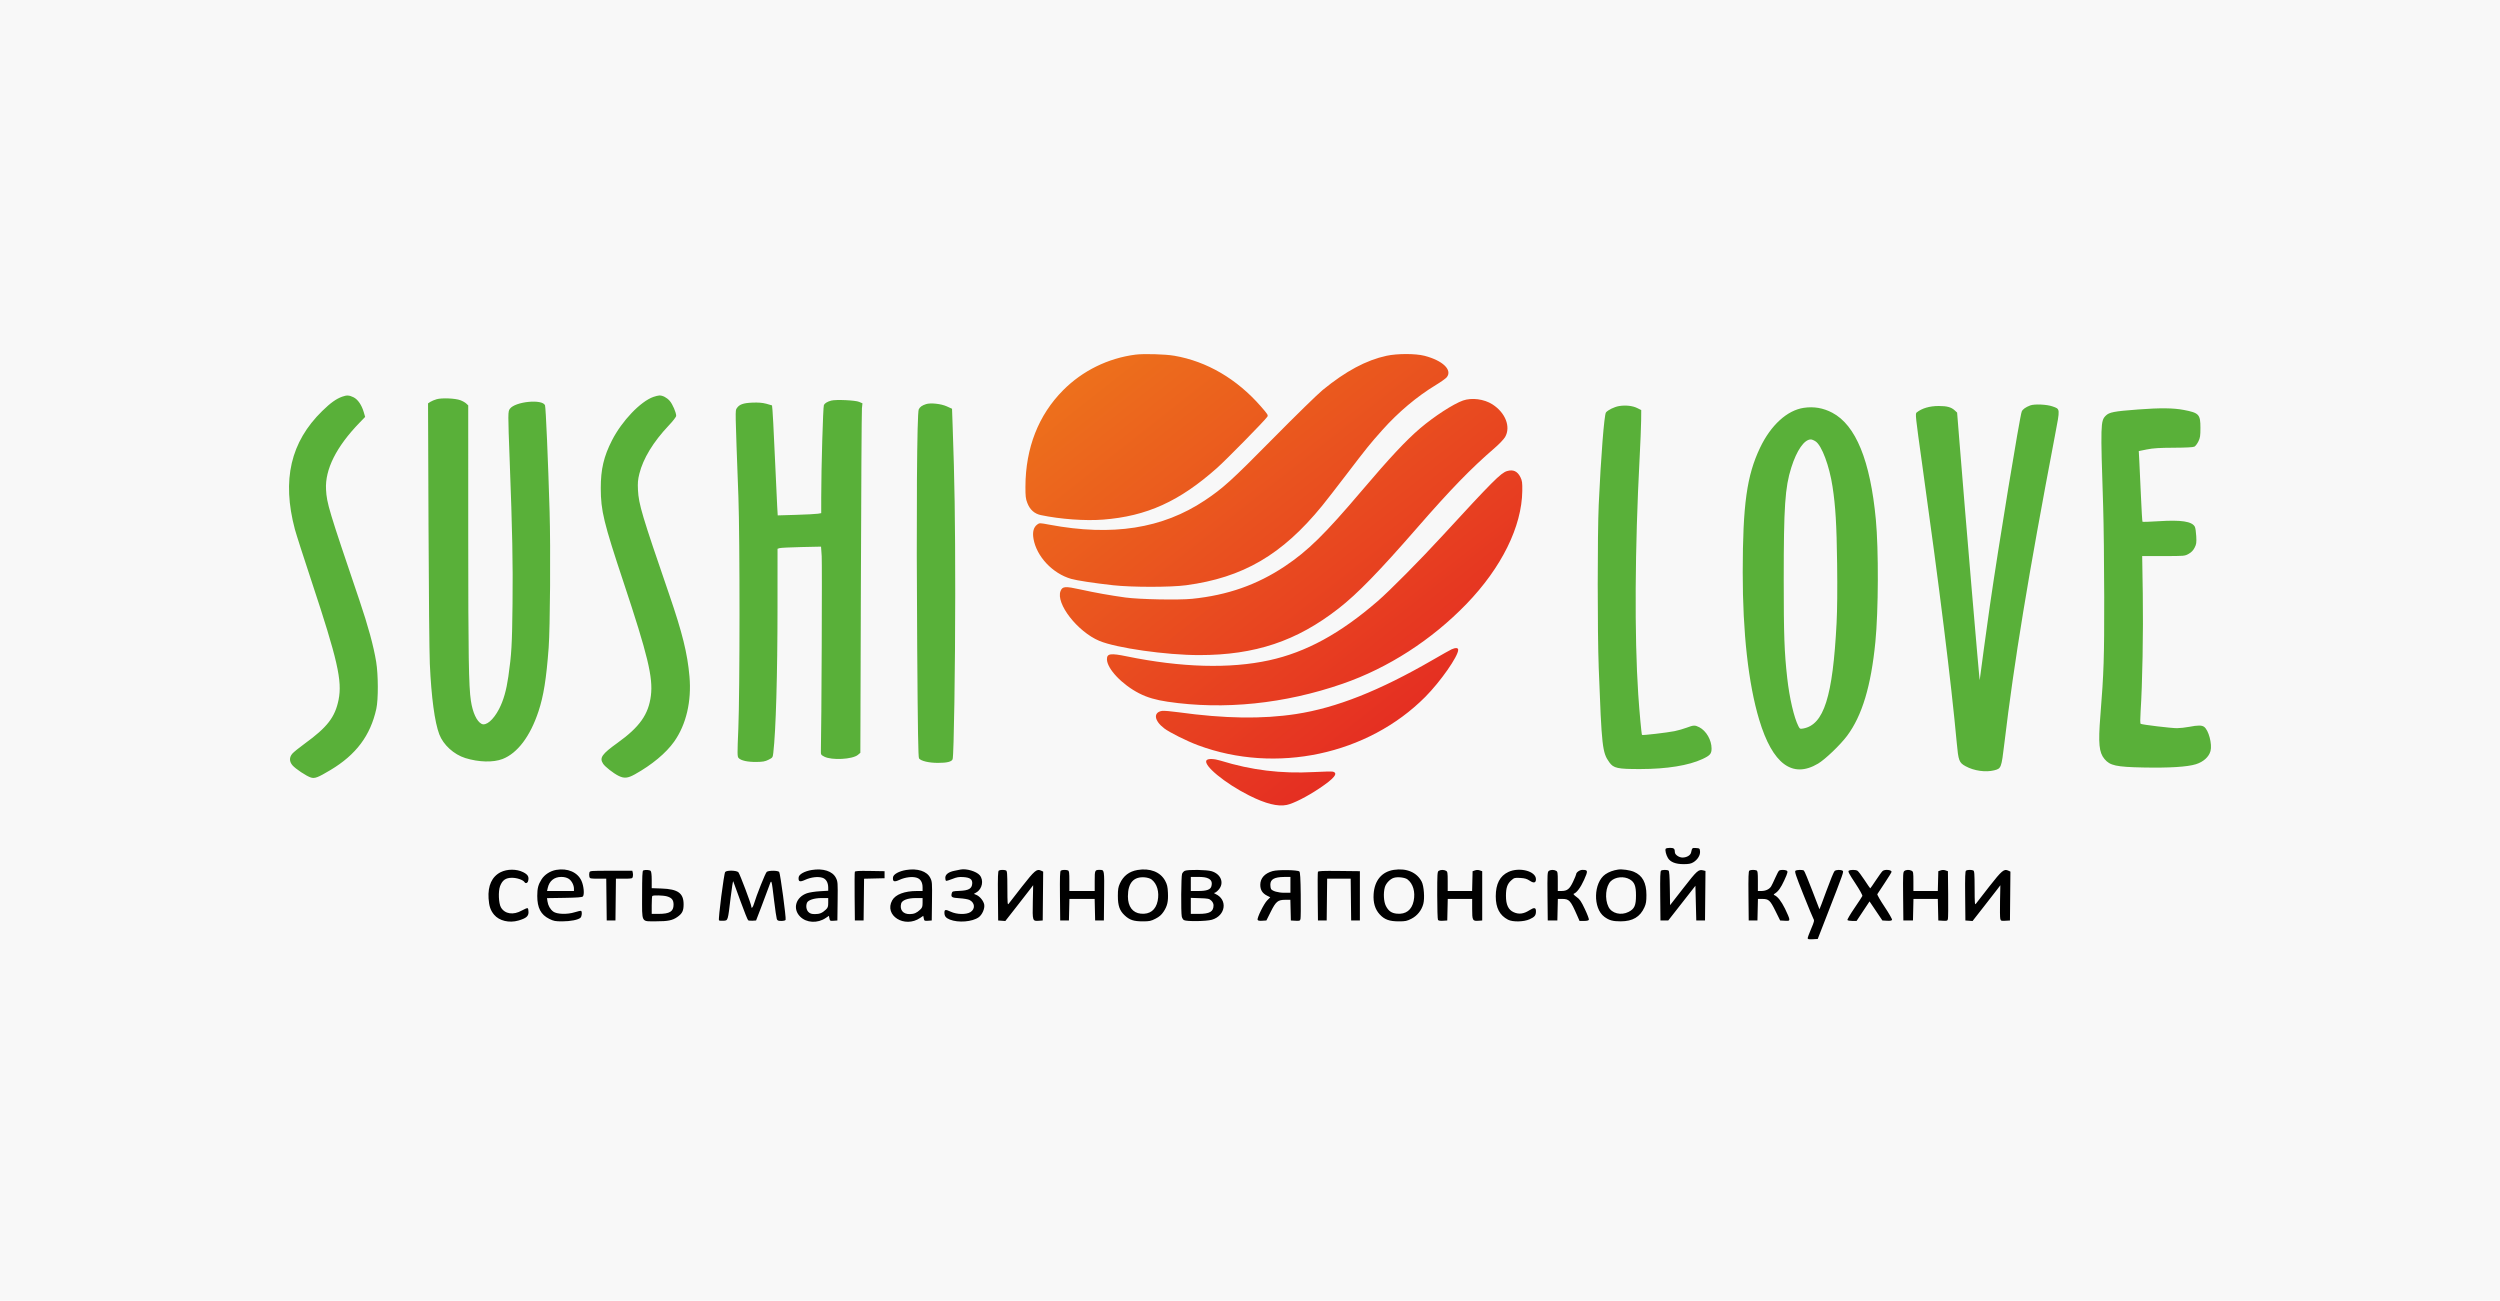
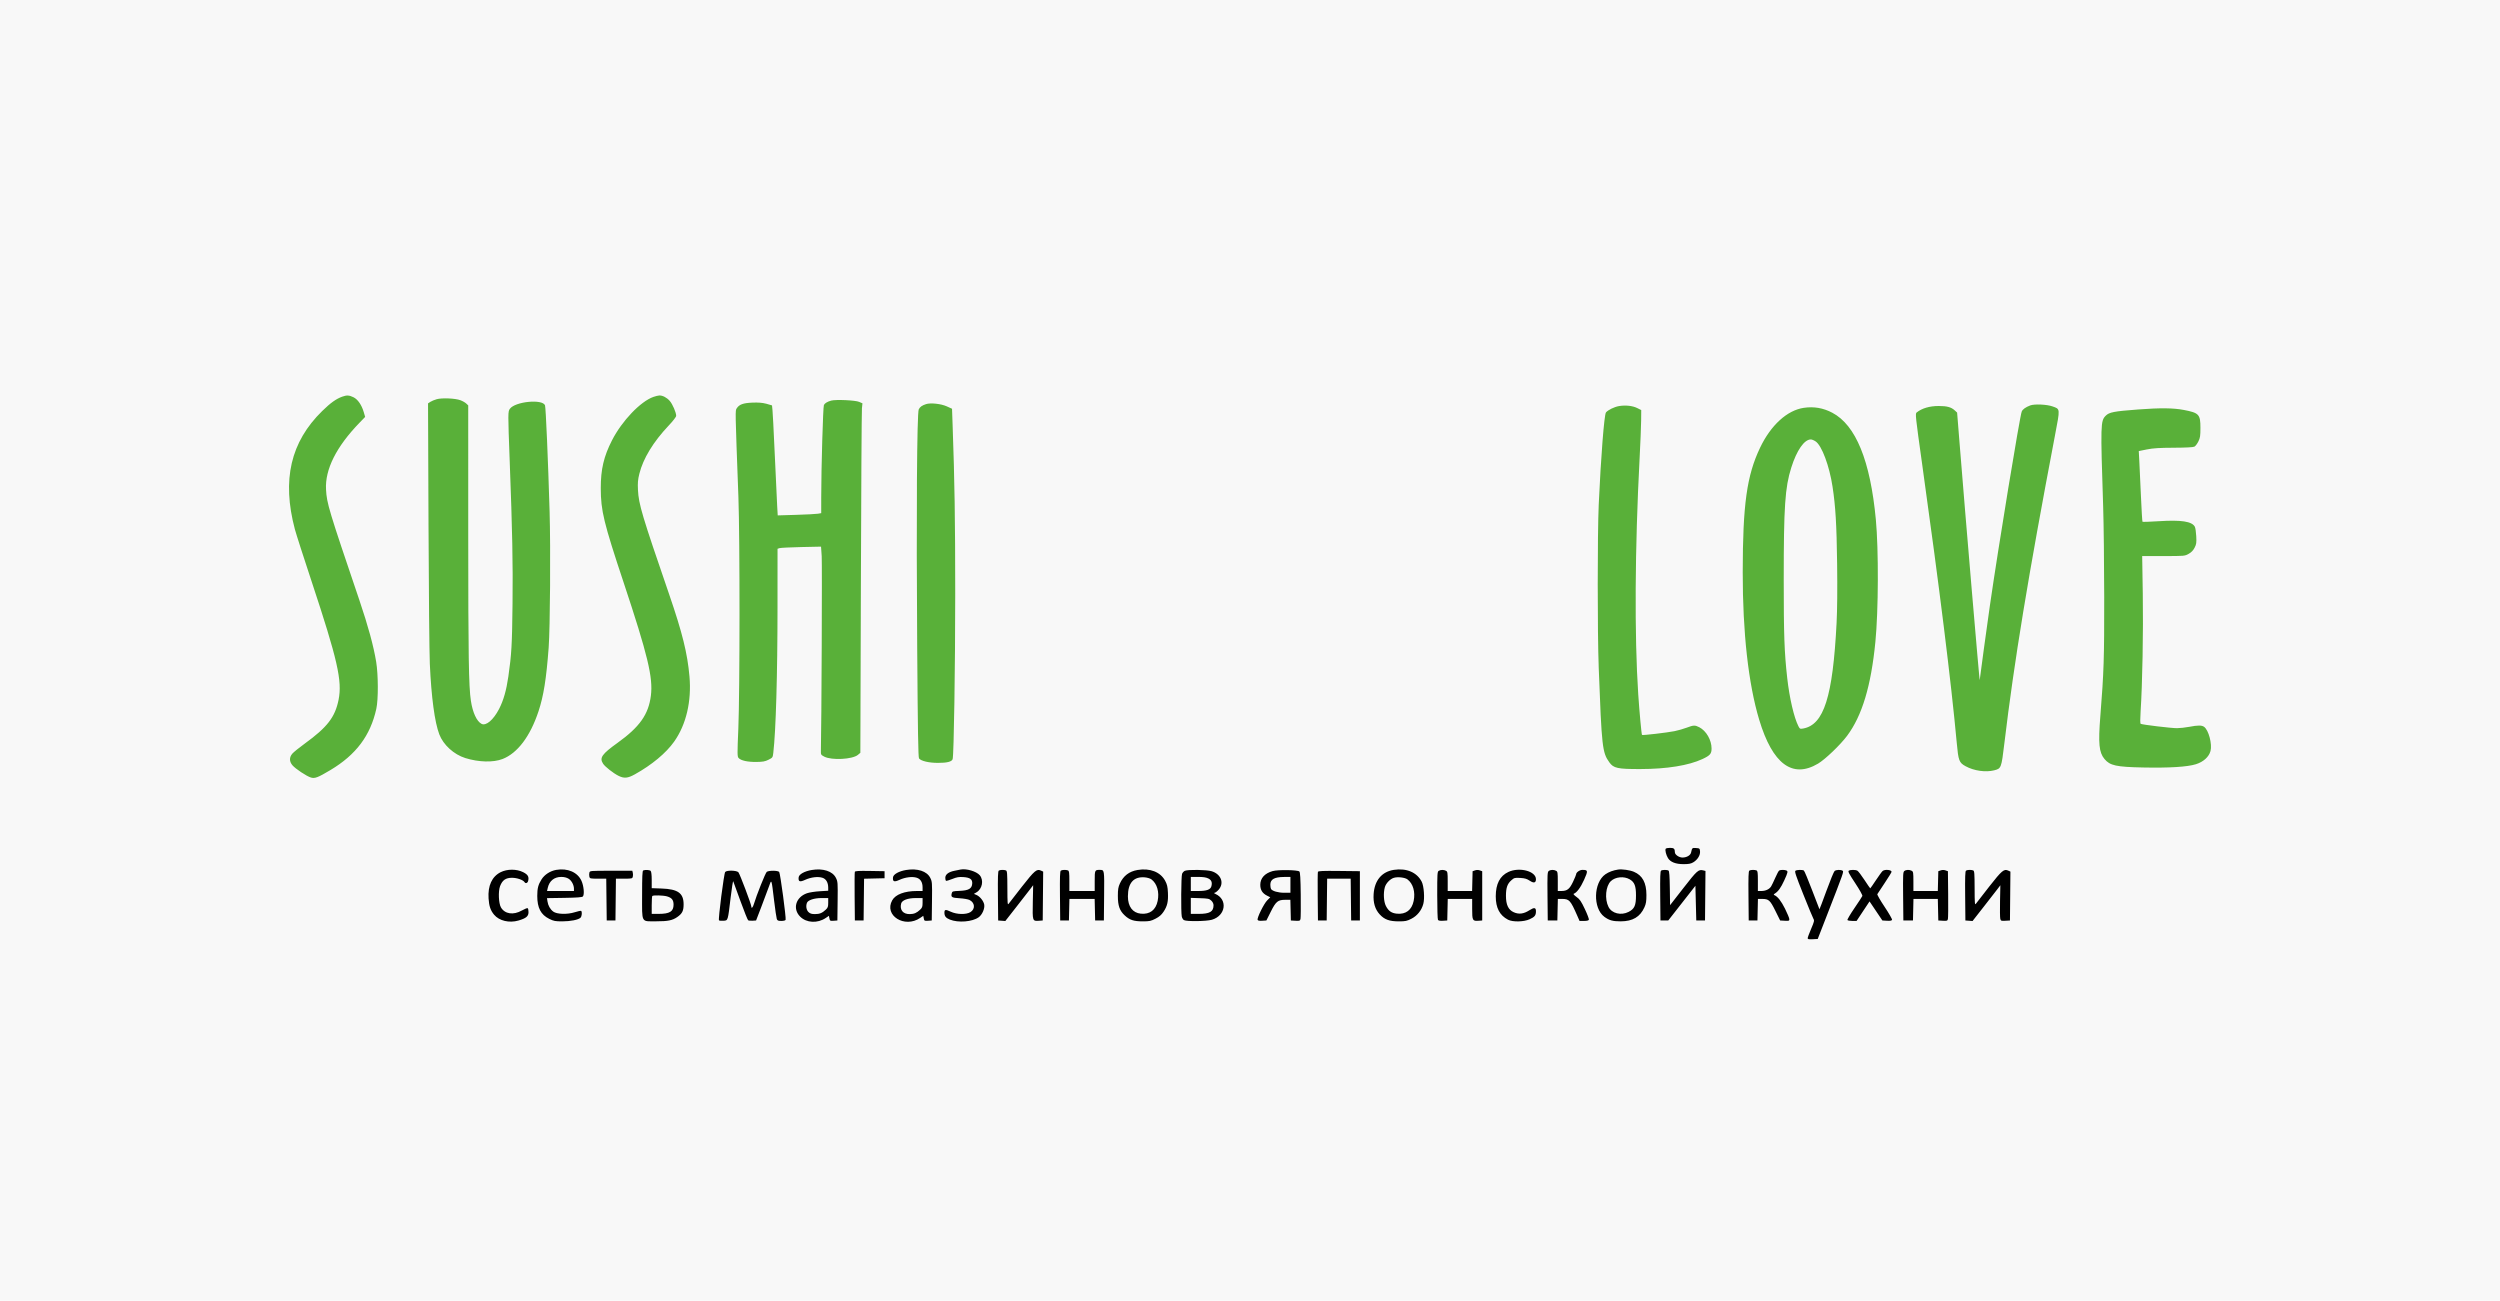
<svg xmlns="http://www.w3.org/2000/svg" width="346" height="180" viewBox="0 0 346 180" fill="none">
  <rect width="346" height="180" fill="#F8F8F8" />
  <path fill-rule="evenodd" clip-rule="evenodd" d="M47.371 54.896C46.523 55.201 45.75 55.754 44.599 56.879C40.215 61.165 38.998 66.419 40.808 73.243C40.977 73.88 42.033 77.169 43.154 80.553C46.713 91.295 47.383 94.241 46.859 96.848C46.373 99.26 45.303 100.646 42.171 102.919C41.396 103.481 40.621 104.11 40.448 104.317C40.026 104.822 40.032 105.386 40.465 105.905C40.876 106.397 42.429 107.429 43.033 107.612C43.573 107.775 43.996 107.612 45.729 106.578C49.276 104.46 51.264 101.809 52.083 98.101C52.368 96.811 52.357 93.39 52.062 91.594C51.7 89.389 50.95 86.64 49.733 83.05C45.474 70.488 45.23 69.68 45.123 67.761C44.967 64.967 46.537 61.835 49.766 58.498L50.536 57.702L50.343 57.036C50.054 56.043 49.52 55.271 48.915 54.976C48.326 54.689 47.993 54.672 47.371 54.896ZM90.439 54.929C88.649 55.558 86.085 58.242 84.708 60.928C83.563 63.16 83.142 64.955 83.147 67.578C83.153 70.693 83.54 72.286 86.328 80.674C89.648 90.663 90.395 93.766 90.084 96.27C89.76 98.871 88.533 100.611 85.475 102.805C83.288 104.375 82.937 104.882 83.469 105.701C83.737 106.112 84.865 107 85.581 107.363C86.366 107.761 86.877 107.718 87.86 107.17C90.227 105.851 92.174 104.232 93.299 102.645C94.967 100.293 95.727 97.061 95.423 93.616C95.14 90.412 94.434 87.562 92.612 82.258C88.844 71.296 88.394 69.792 88.295 67.816C88.245 66.828 88.282 66.393 88.488 65.562C89.004 63.473 90.415 61.154 92.532 58.913C93.163 58.245 93.584 57.699 93.584 57.547C93.584 57.093 93.084 55.934 92.696 55.489C92.294 55.028 91.714 54.722 91.26 54.732C91.108 54.735 90.739 54.824 90.439 54.929ZM60.431 55.253C60.122 55.341 59.727 55.506 59.554 55.621L59.24 55.828L59.305 72.546C59.34 81.74 59.423 90.442 59.488 91.883C59.698 96.519 60.158 99.943 60.797 101.629C61.351 103.088 62.816 104.423 64.41 104.919C66.258 105.494 68.269 105.544 69.549 105.048C71.62 104.246 73.384 101.908 74.529 98.447C75.236 96.31 75.61 93.964 75.935 89.629C76.137 86.929 76.214 75.868 76.065 70.807C75.858 63.768 75.541 56.4 75.432 56.102C75.102 55.198 71.315 55.563 70.573 56.572C70.291 56.956 70.29 57.109 70.545 63.863C70.909 73.5 70.998 77.955 70.935 83.538C70.87 89.287 70.8 90.519 70.357 93.623C70.083 95.541 69.683 96.941 69.069 98.126C68.28 99.649 67.257 100.512 66.636 100.177C65.972 99.82 65.421 98.621 65.173 96.999C64.872 95.027 64.804 90.765 64.804 73.843L64.803 56.108L64.528 55.848C64.376 55.704 64.009 55.497 63.711 55.388C62.99 55.122 61.155 55.046 60.431 55.253ZM115.048 55.441C114.527 55.578 114.164 55.794 114.028 56.051C113.907 56.279 113.659 64.816 113.658 68.811L113.657 71.019L113.204 71.098C112.954 71.142 111.6 71.213 110.194 71.255L107.637 71.331L107.563 70.064C107.522 69.367 107.406 66.878 107.305 64.533C107.102 59.829 106.903 56.165 106.848 56.109C106.828 56.089 106.464 55.983 106.039 55.873C105.492 55.732 104.928 55.689 104.111 55.724C102.846 55.78 102.314 55.974 101.967 56.507C101.746 56.847 101.739 56.474 102.196 68.797C102.403 74.372 102.396 95.862 102.186 100.812C102.034 104.393 102.037 104.703 102.223 104.91C102.539 105.262 103.461 105.467 104.667 105.454C105.577 105.444 105.879 105.39 106.36 105.15C106.932 104.864 106.948 104.842 107.025 104.187C107.382 101.168 107.605 93.409 107.608 83.948L107.611 75.952L107.883 75.862C108.033 75.813 109.388 75.746 110.894 75.713L113.632 75.654L113.723 76.977C113.792 77.976 113.699 100.36 113.612 103.87C113.597 104.447 113.612 104.474 114.08 104.719C115.097 105.253 117.997 105.099 118.737 104.472L119.073 104.188L119.147 80.705C119.187 67.79 119.252 56.907 119.292 56.521L119.363 55.819L118.899 55.617C118.384 55.393 115.7 55.27 115.048 55.441ZM128.161 55.931C127.604 56.114 127.327 56.312 127.157 56.648C126.904 57.148 126.81 71.3 126.94 89.596C127.022 101.206 127.081 104.834 127.194 104.97C127.491 105.331 128.547 105.579 129.801 105.584C131.075 105.588 131.741 105.417 131.847 105.057C132.016 104.483 132.204 92.379 132.203 82.137C132.201 71.84 132.12 66.638 131.84 58.785L131.761 56.571L131.023 56.236C130.239 55.881 128.785 55.725 128.161 55.931ZM280.99 56.109C280.349 56.351 279.938 56.645 279.808 56.956C279.543 57.585 276.586 75.606 275.4 83.819C275.046 86.273 274.041 93.621 273.992 94.117C273.963 94.41 272.017 71.518 271.167 60.878L270.865 57.101L270.507 56.774C270.043 56.349 269.443 56.189 268.322 56.19C267.057 56.191 266.002 56.5 265.265 57.085C265.059 57.248 265.096 57.59 266.018 64.184C268.417 81.323 270.043 94.417 270.812 102.786C271.043 105.302 271.137 105.552 272.047 106.05C273.203 106.684 274.811 106.913 275.998 106.612C276.97 106.365 276.995 106.3 277.402 102.895C278.76 91.54 280.68 79.857 284.413 60.237C285.131 56.459 285.147 56.633 284.061 56.245C283.281 55.967 281.568 55.892 280.99 56.109ZM224.07 56.202C223.419 56.313 222.549 56.737 222.265 57.082C222.024 57.375 221.564 63.232 221.264 69.832C221.08 73.886 221.08 87.57 221.263 92.431C221.678 103.422 221.76 104.155 222.729 105.502C223.32 106.324 223.861 106.442 227.026 106.437C230.693 106.432 233.712 105.944 235.63 105.047C236.676 104.557 236.881 104.319 236.881 103.593C236.881 102.422 236.144 101.145 235.183 100.651C234.58 100.341 234.392 100.348 233.435 100.711C232.999 100.876 232.25 101.091 231.769 101.189C230.747 101.396 227.331 101.794 227.252 101.715C227.184 101.646 226.89 98.472 226.732 96.086C226.197 88.035 226.268 75.817 226.921 63.436C227.031 61.359 227.126 59.006 227.134 58.207L227.147 56.753L226.603 56.48C225.955 56.155 224.976 56.047 224.07 56.202ZM249.643 56.444C247.338 56.786 245.086 58.841 243.595 61.963C241.757 65.813 241.2 69.817 241.193 79.213C241.186 87.557 241.979 94.651 243.473 99.614C245.317 105.74 248.074 107.794 251.623 105.683C252.61 105.096 254.689 103.105 255.635 101.84C257.715 99.058 258.955 94.943 259.554 88.825C259.978 84.5 260.009 76.074 259.617 71.903C258.849 63.749 256.846 58.839 253.586 57.121C252.328 56.458 251.04 56.237 249.643 56.444ZM295.931 56.67C292.557 56.925 291.914 57.048 291.429 57.537C290.716 58.255 290.703 58.708 291.076 70.076C291.152 72.388 291.218 78.034 291.223 82.624C291.233 91.15 291.172 93.018 290.688 99.094C290.384 102.908 290.503 104.138 291.263 105.048C292.023 105.958 292.876 106.145 296.619 106.221C300.217 106.295 302.724 106.14 303.909 105.77C304.949 105.447 305.716 104.754 305.933 103.944C306.19 102.984 305.672 101.034 305.042 100.59C304.72 100.362 304.18 100.363 302.987 100.593C302.466 100.694 301.704 100.777 301.294 100.779C300.496 100.782 296.468 100.299 296.271 100.176C296.195 100.129 296.191 99.525 296.26 98.473C296.506 94.738 296.643 87.382 296.562 82.258L296.478 76.959H299.421C302.334 76.959 302.368 76.956 302.907 76.654C303.285 76.443 303.537 76.183 303.733 75.802C303.98 75.32 304.008 75.127 303.961 74.21C303.932 73.637 303.844 73.048 303.767 72.902C303.375 72.166 301.897 71.936 298.821 72.133C297.592 72.212 296.557 72.247 296.521 72.211C296.486 72.175 296.388 70.57 296.305 68.644C296.221 66.718 296.12 64.531 296.08 63.785L296.006 62.428L297.129 62.202C297.996 62.028 298.844 61.975 300.852 61.966C302.561 61.958 303.541 61.906 303.712 61.814C303.855 61.737 304.1 61.413 304.256 61.093C304.5 60.594 304.54 60.331 304.54 59.212C304.54 57.352 304.344 57.141 302.242 56.737C300.791 56.459 298.991 56.44 295.931 56.67ZM251.284 61.093C252.138 61.668 253.184 64.468 253.625 67.362C254.038 70.066 254.189 72.609 254.258 78.005C254.302 81.517 254.276 84.424 254.183 86.228C253.657 96.445 252.43 100.314 249.554 100.827C249.138 100.901 249.091 100.878 248.904 100.513C248.292 99.322 247.66 96.601 247.351 93.832C246.95 90.236 246.868 87.912 246.868 80.187C246.868 70.097 247.046 67.462 247.912 64.716C248.667 62.321 249.711 60.819 250.619 60.818C250.759 60.817 251.058 60.941 251.284 61.093Z" fill="#59B039" />
  <path fill-rule="evenodd" clip-rule="evenodd" d="M230.531 117.469C230.42 117.651 230.584 118.321 230.846 118.756C231.181 119.312 231.916 119.598 233.009 119.598C233.709 119.598 234.016 119.54 234.342 119.348C234.939 118.995 235.329 118.368 235.285 117.836C235.25 117.423 235.228 117.404 234.734 117.368C234.198 117.329 234.188 117.338 234.048 117.982C233.962 118.379 233.442 118.684 232.853 118.684C232.375 118.684 231.802 118.286 231.802 117.955C231.802 117.466 231.669 117.344 231.132 117.344C230.843 117.344 230.573 117.401 230.531 117.469ZM76.983 120.392C76.153 120.536 75.366 121.045 74.95 121.706C74.487 122.441 74.358 122.941 74.357 123.995C74.356 125.648 74.851 126.595 76.018 127.172C76.626 127.473 76.853 127.517 77.803 127.517C78.967 127.516 80.058 127.298 80.347 127.008C80.536 126.817 80.589 126.171 80.424 126.068C80.369 126.034 79.975 126.117 79.547 126.253C78.509 126.582 77.071 126.539 76.571 126.164C76.145 125.843 75.856 125.335 75.77 124.752L75.704 124.302L78.108 124.265C79.842 124.238 80.554 124.185 80.665 124.074C80.906 123.83 80.8 122.621 80.475 121.904C79.934 120.716 78.556 120.119 76.983 120.392ZM112.344 120.407C111.36 120.569 110.582 121.001 110.535 121.41C110.463 122.024 110.685 122.115 111.426 121.772C112.235 121.4 113.222 121.282 113.833 121.485C114.339 121.653 114.625 122.151 114.625 122.866V123.278L113.446 123.349C112.797 123.387 112.003 123.512 111.681 123.625C110.13 124.172 109.662 125.775 110.738 126.858C111.614 127.741 113.155 127.819 114.295 127.04L114.72 126.75L114.792 127.11C114.859 127.449 114.893 127.468 115.379 127.433L115.894 127.395L115.927 124.715C115.958 122.137 115.949 122.014 115.685 121.49C115.222 120.57 113.917 120.147 112.344 120.407ZM125.404 120.407C124.42 120.569 123.643 121.001 123.595 121.41C123.523 122.024 123.745 122.115 124.487 121.772C125.289 121.402 126.283 121.282 126.883 121.481C127.411 121.657 127.685 122.115 127.685 122.82V123.314H126.915C125.201 123.314 123.943 123.786 123.485 124.6C122.307 126.694 125.197 128.516 127.355 127.04L127.78 126.75L127.852 127.11C127.919 127.449 127.953 127.468 128.439 127.433L128.954 127.395L128.987 124.715C129.018 122.137 129.009 122.014 128.745 121.49C128.282 120.57 126.977 120.147 125.404 120.407ZM132.945 120.343C132.812 120.37 132.421 120.45 132.076 120.52C131.271 120.684 130.829 121.027 130.829 121.488C130.829 121.68 130.874 121.866 130.929 121.9C130.984 121.934 131.374 121.822 131.795 121.651C132.411 121.4 132.71 121.348 133.321 121.388C134.268 121.448 134.606 121.704 134.553 122.321C134.495 122.993 134.049 123.244 132.815 123.296C131.856 123.336 131.79 123.356 131.722 123.631C131.588 124.17 131.712 124.249 132.797 124.317C133.359 124.352 133.975 124.456 134.164 124.548C134.937 124.922 135.009 125.807 134.302 126.241C133.713 126.603 132.418 126.572 131.573 126.176C130.856 125.84 130.708 125.863 130.708 126.314C130.708 126.796 130.903 127.045 131.455 127.268C132.627 127.74 134.564 127.585 135.452 126.949C135.939 126.599 136.317 125.732 136.216 125.193C136.123 124.69 135.617 124.064 135.142 123.862L134.787 123.712L135.15 123.497C135.948 123.022 136.177 121.827 135.602 121.139C135.154 120.603 133.744 120.18 132.945 120.343ZM157.439 120.405C156.278 120.602 155.476 121.215 154.99 122.28C154.767 122.77 154.713 123.099 154.712 123.984C154.712 125.353 154.952 126.036 155.666 126.699C156.346 127.331 156.911 127.516 158.167 127.516C159.082 127.516 159.288 127.473 159.921 127.148C160.444 126.88 160.743 126.622 161.029 126.193C161.557 125.4 161.7 124.785 161.642 123.558C161.602 122.709 161.531 122.408 161.25 121.888C160.596 120.678 159.15 120.116 157.439 120.405ZM192.922 120.387C191.245 120.639 190.231 121.851 190.109 123.75C190.033 124.931 190.308 125.849 190.945 126.545C191.605 127.267 192.289 127.517 193.599 127.517C194.513 127.516 194.72 127.473 195.352 127.148C196.15 126.739 196.749 125.987 196.987 125.099C197.194 124.327 197.071 122.623 196.765 122.028C196.1 120.734 194.673 120.124 192.922 120.387ZM223.942 120.349C223.273 120.447 222.653 120.677 222.187 121C220.53 122.149 220.441 125.699 222.04 126.884C222.701 127.374 223.216 127.517 224.305 127.514C225.965 127.51 226.988 126.905 227.59 125.568C227.811 125.079 227.865 124.742 227.865 123.862C227.865 122.175 227.316 121.158 226.135 120.658C225.568 120.418 224.497 120.267 223.942 120.349ZM69.29 120.711C68.087 121.315 67.502 122.585 67.618 124.343C67.689 125.416 67.888 126.003 68.381 126.594C69.092 127.445 70.477 127.775 71.762 127.399C72.819 127.089 73.147 126.814 73.147 126.237C73.147 125.977 73.095 125.732 73.031 125.693C72.968 125.653 72.602 125.799 72.22 126.016C71.05 126.681 69.871 126.505 69.331 125.584C69.008 125.033 68.939 123.36 69.21 122.644C69.527 121.81 69.988 121.486 70.864 121.486C71.559 121.486 72.412 121.785 72.602 122.094C72.742 122.322 73.021 122.22 73.097 121.913C73.239 121.343 73.064 121.04 72.398 120.706C71.498 120.254 70.196 120.256 69.29 120.711ZM89.019 120.471C88.903 120.518 88.867 121.313 88.867 123.868C88.867 127.848 88.678 127.504 90.863 127.508C92.408 127.512 93.06 127.381 93.705 126.938C94.418 126.45 94.611 126.071 94.611 125.163C94.611 123.61 93.834 123.052 91.558 122.971L90.198 122.922V121.802C90.198 121.094 90.144 120.629 90.052 120.536C89.908 120.391 89.308 120.353 89.019 120.471ZM138.234 120.492C138.115 120.568 138.088 121.351 138.113 123.992L138.145 127.395L139.137 127.468L140.644 125.543C141.474 124.485 142.34 123.37 142.57 123.066L142.989 122.513L142.941 124.836C142.887 127.479 142.893 127.498 143.789 127.433L144.312 127.395L144.376 120.63L144.067 120.488C143.489 120.223 143.194 120.471 141.441 122.706C140.521 123.878 139.692 124.946 139.598 125.08C139.448 125.294 139.426 125.027 139.421 122.931C139.415 120.865 139.389 120.528 139.223 120.464C138.955 120.36 138.416 120.375 138.234 120.492ZM146.819 120.492C146.701 120.568 146.673 121.351 146.699 123.992L146.731 127.395H147.94L148.008 124.41H151.5L151.568 127.395H152.777L152.809 123.992C152.844 120.335 152.854 120.396 152.213 120.392C151.523 120.388 151.507 120.423 151.507 121.926V123.314H148V121.926C148 120.773 147.968 120.525 147.809 120.464C147.541 120.36 147.002 120.375 146.819 120.492ZM163.991 120.516C163.841 120.577 163.664 120.769 163.598 120.943C163.468 121.288 163.432 126.215 163.555 126.836C163.598 127.048 163.734 127.276 163.859 127.343C164.246 127.552 166.963 127.515 167.73 127.291C169.643 126.73 169.946 124.497 168.214 123.721C168.011 123.63 167.966 123.574 168.092 123.567C168.201 123.562 168.46 123.364 168.666 123.127C169.467 122.209 168.985 120.965 167.678 120.574C166.992 120.369 164.454 120.329 163.991 120.516ZM176.136 120.558C175.029 120.871 174.423 121.544 174.423 122.461C174.423 123.168 174.718 123.638 175.364 123.962L175.806 124.183L175.381 124.611C174.919 125.076 173.954 127.038 174.055 127.305C174.099 127.419 174.294 127.458 174.694 127.432L175.269 127.395L175.874 126.184C176.587 124.757 176.86 124.534 177.896 124.533L178.587 124.532L178.655 127.395L179.286 127.432C179.86 127.465 179.924 127.443 179.988 127.186C180.026 127.03 180.042 125.523 180.022 123.835C179.995 121.578 179.945 120.727 179.834 120.615C179.609 120.389 176.882 120.347 176.136 120.558ZM199.122 120.522C198.929 120.635 198.911 120.928 198.912 123.899C198.913 125.688 198.959 127.223 199.015 127.311C199.081 127.417 199.316 127.458 199.708 127.433L200.301 127.395L200.369 124.41H203.748V125.796C203.748 127.387 203.803 127.492 204.615 127.433L205.138 127.395V120.579L204.806 120.461C204.592 120.385 204.354 120.385 204.141 120.461L203.808 120.578L203.74 123.314H200.362V121.978C200.362 120.782 200.337 120.629 200.128 120.516C199.834 120.358 199.397 120.36 199.122 120.522ZM208.757 120.68C207.585 121.23 207.013 122.338 207.013 124.054C207.013 125.651 207.554 126.683 208.705 127.284C209.361 127.626 210.879 127.596 211.703 127.223C212.404 126.907 212.575 126.69 212.575 126.12C212.575 125.592 212.335 125.556 211.668 125.982C210.873 126.49 210.214 126.572 209.5 126.254C208.756 125.922 208.424 125.223 208.424 123.984C208.424 122.884 208.616 122.322 209.155 121.845C209.566 121.482 209.633 121.464 210.4 121.507C211.036 121.544 211.321 121.627 211.721 121.893C212.279 122.265 212.575 122.192 212.575 121.681C212.575 120.567 210.281 119.965 208.757 120.68ZM214.35 120.542C214.162 120.681 214.146 121.003 214.175 124.045L214.208 127.395H215.538L215.606 124.41H216.152C217.192 124.41 217.348 124.581 218.301 126.755L218.608 127.456H219.223C219.63 127.456 219.86 127.4 219.901 127.291C219.936 127.2 219.686 126.538 219.346 125.821C218.825 124.722 218.642 124.456 218.184 124.131C217.874 123.911 217.709 123.724 217.799 123.697C218.205 123.574 218.761 122.828 219.236 121.77C219.804 120.502 219.787 120.396 219.014 120.392C218.632 120.39 218.138 120.734 218.138 121.003C218.138 121.072 217.945 121.537 217.709 122.038C217.231 123.053 216.9 123.314 216.088 123.314H215.598V121.978C215.598 120.782 215.574 120.629 215.364 120.516C215.048 120.346 214.601 120.357 214.35 120.542ZM229.896 120.492C229.777 120.568 229.75 121.351 229.775 123.992L229.807 127.395H230.886L234.644 122.593L234.765 127.395H235.974L236.039 120.539L235.734 120.462C235.076 120.296 234.871 120.478 232.981 122.908L231.137 125.277L231.104 122.93C231.081 121.24 231.03 120.557 230.923 120.489C230.729 120.365 230.091 120.367 229.896 120.492ZM242.109 120.492C241.991 120.568 241.964 121.351 241.989 123.992L242.021 127.395H243.23L243.298 124.41L243.869 124.412C244.795 124.415 244.974 124.575 245.709 126.055L246.374 127.395L247.009 127.432C247.582 127.465 247.644 127.444 247.644 127.216C247.644 127.078 247.375 126.425 247.047 125.765C246.513 124.695 246.026 124.076 245.562 123.881C245.451 123.834 245.473 123.773 245.642 123.667C246.11 123.372 246.471 122.868 246.932 121.865C247.456 120.727 247.487 120.571 247.211 120.464C246.95 120.363 246.405 120.374 246.236 120.483C246.159 120.532 245.917 120.984 245.698 121.486C245.478 121.989 245.219 122.526 245.123 122.681C244.88 123.069 244.36 123.314 243.78 123.314H243.29V121.926C243.29 120.773 243.258 120.525 243.099 120.464C242.831 120.36 242.292 120.375 242.109 120.492ZM248.495 120.507C248.348 120.6 248.529 121.149 249.571 123.763C250.26 125.493 250.896 127.026 250.983 127.171C251.123 127.403 251.085 127.566 250.663 128.548C250.399 129.16 250.183 129.743 250.183 129.844C250.183 129.989 250.325 130.019 250.879 129.99L251.574 129.953L252.806 126.786C255.185 120.672 255.202 120.625 255.012 120.504C254.76 120.344 254.129 120.366 253.911 120.542C253.807 120.626 253.299 121.86 252.781 123.285C252.263 124.71 251.827 125.861 251.813 125.843C251.799 125.826 251.339 124.633 250.791 123.192C250.243 121.751 249.732 120.532 249.656 120.483C249.461 120.357 248.706 120.372 248.495 120.507ZM255.873 120.506C255.731 120.596 255.901 120.926 256.758 122.221C257.369 123.146 257.79 123.9 257.751 124.002C257.714 124.1 257.217 124.862 256.647 125.695C256.076 126.529 255.644 127.266 255.685 127.333C255.726 127.401 256.028 127.456 256.356 127.456H256.952L258.744 124.755L260.522 127.395L261.159 127.432C261.609 127.458 261.813 127.421 261.858 127.304C261.892 127.213 261.431 126.407 260.833 125.512C260.235 124.618 259.78 123.826 259.822 123.752C259.864 123.679 260.325 122.981 260.845 122.203C261.366 121.424 261.792 120.731 261.792 120.662C261.792 120.377 260.878 120.287 260.56 120.542C260.456 120.626 260.036 121.202 259.627 121.822C259.218 122.441 258.865 122.948 258.842 122.948C258.82 122.948 258.458 122.425 258.039 121.784C257.62 121.144 257.181 120.569 257.064 120.505C256.793 120.359 256.102 120.359 255.873 120.506ZM263.567 120.542C263.379 120.681 263.363 121.003 263.392 124.045L263.425 127.395H264.755L264.823 124.41H268.194L268.262 127.395L268.893 127.432C269.465 127.465 269.53 127.442 269.592 127.188C269.629 127.034 269.645 125.484 269.626 123.743L269.592 120.579L269.259 120.461C269.046 120.385 268.808 120.385 268.594 120.461L268.262 120.578L268.193 123.314H264.815V121.978C264.815 120.782 264.791 120.629 264.581 120.516C264.265 120.346 263.818 120.357 263.567 120.542ZM272.099 120.492C271.98 120.568 271.953 121.351 271.978 123.992L272.01 127.395L273.002 127.468L274.51 125.543C275.339 124.485 276.205 123.371 276.433 123.069L276.849 122.52L276.805 124.682C276.78 125.871 276.795 126.984 276.838 127.156C276.911 127.448 276.957 127.466 277.547 127.432L278.178 127.395L278.242 120.63L277.933 120.488C277.354 120.223 277.059 120.471 275.306 122.706C274.387 123.878 273.558 124.946 273.464 125.08C273.314 125.294 273.292 125.027 273.287 122.931C273.281 120.865 273.254 120.528 273.089 120.464C272.82 120.36 272.281 120.375 272.099 120.492ZM81.57 120.782C81.531 120.931 81.531 121.178 81.569 121.331C81.635 121.595 81.692 121.608 82.772 121.608H83.905L83.97 127.395H85.179L85.244 121.608H86.376C87.445 121.608 87.513 121.593 87.579 121.338C87.618 121.189 87.618 120.942 87.58 120.79L87.511 120.512H84.576C81.645 120.512 81.64 120.512 81.57 120.782ZM100.365 120.682C100.194 120.891 99.38 127.233 99.507 127.372C99.556 127.427 99.834 127.454 100.123 127.433C100.765 127.387 100.729 127.504 101.127 124.167C101.283 122.86 101.443 121.873 101.482 121.974C101.522 122.074 101.971 123.308 102.481 124.715C102.992 126.122 103.47 127.315 103.545 127.366C103.62 127.417 103.897 127.444 104.162 127.427L104.642 127.395L105.345 125.568C105.732 124.563 106.204 123.302 106.394 122.766C106.802 121.617 106.758 121.505 107.137 124.654C107.287 125.894 107.453 127.031 107.507 127.182C107.588 127.41 107.695 127.456 108.139 127.456C108.456 127.456 108.696 127.394 108.729 127.304C108.821 127.054 107.989 120.86 107.84 120.679C107.664 120.465 106.404 120.455 106.121 120.664C105.938 120.8 104.706 123.882 104.33 125.146C104.191 125.614 103.983 125.802 103.983 125.46C103.983 125.168 102.391 120.948 102.197 120.725C101.958 120.451 100.582 120.419 100.365 120.682ZM118.308 120.663C118.275 120.749 118.263 122.299 118.281 124.108L118.313 127.395H119.522L119.587 121.616L122.424 121.547V120.573L120.396 120.539C118.828 120.514 118.355 120.542 118.308 120.663ZM182.399 120.664C182.366 120.75 182.354 122.299 182.372 124.108L182.404 127.395H183.613L183.678 121.608H186.934L186.999 127.395H188.208V120.573L185.334 120.54C183.082 120.515 182.446 120.541 182.399 120.664ZM78.687 121.611C79.106 121.869 79.435 122.482 79.435 123.005V123.314H75.712L75.808 122.885C76.025 121.918 76.705 121.366 77.682 121.366C78.075 121.366 78.426 121.451 78.687 121.611ZM159.358 121.705C160.14 122.293 160.475 123.454 160.219 124.692C159.959 125.949 159.136 126.572 157.893 126.452C156.76 126.342 156.102 125.465 156.102 124.064C156.102 122.186 156.906 121.287 158.459 121.427C158.79 121.457 159.195 121.582 159.358 121.705ZM167.228 121.578C167.67 121.8 167.794 122.112 167.659 122.654C167.543 123.119 167.006 123.314 165.843 123.314H164.809V121.365L165.807 121.365C166.514 121.365 166.928 121.427 167.228 121.578ZM178.595 123.558H177.744C176.9 123.558 176.095 123.328 175.91 123.035C175.859 122.954 175.816 122.69 175.815 122.45C175.812 121.697 176.364 121.384 177.718 121.372L178.595 121.365V123.558ZM194.79 121.705C195.572 122.293 195.906 123.454 195.651 124.692C195.391 125.949 194.567 126.572 193.325 126.452C192.586 126.38 192.16 126.08 191.806 125.382C191.504 124.787 191.437 123.609 191.66 122.801C191.811 122.253 192.38 121.654 192.902 121.492C193.439 121.326 194.436 121.438 194.79 121.705ZM225.56 121.704C226.219 122.092 226.421 122.614 226.421 123.923C226.421 125.327 226.214 125.789 225.395 126.207C224.352 126.74 223.076 126.423 222.617 125.517C222.06 124.417 222.221 122.637 222.94 121.95C223.57 121.348 224.764 121.236 225.56 121.704ZM92.291 124.053C92.972 124.244 93.221 124.552 93.221 125.202C93.221 126.15 92.686 126.481 91.157 126.481H90.198V125.283C90.198 124.624 90.234 124.049 90.278 124.004C90.405 123.877 91.781 123.91 92.291 124.053ZM114.625 124.936C114.625 125.485 114.574 125.63 114.292 125.895C113.791 126.366 113.44 126.51 112.785 126.51C112.332 126.51 112.121 126.443 111.896 126.231C111.601 125.951 111.509 125.405 111.68 124.954C111.825 124.575 112.676 124.294 113.688 124.291L114.625 124.288V124.936ZM127.685 124.936C127.685 125.485 127.634 125.63 127.352 125.895C126.865 126.353 126.515 126.503 125.913 126.512C124.985 126.526 124.498 125.934 124.717 125.058C124.833 124.592 125.622 124.294 126.748 124.291L127.685 124.288V124.936ZM167.642 124.645C167.837 124.83 167.953 125.071 167.953 125.292C167.953 126.174 167.424 126.481 165.904 126.481H164.809V124.266L166.069 124.308C167.207 124.345 167.36 124.378 167.642 124.645Z" fill="black" />
-   <path fill-rule="evenodd" clip-rule="evenodd" d="M157.13 49.084C153.342 49.578 149.825 51.309 147.149 53.995C143.726 57.431 141.94 61.987 141.92 67.335C141.915 68.687 141.954 69.02 142.181 69.609C142.543 70.546 143.169 71.106 144.065 71.293C146.776 71.86 150.19 72.107 152.665 71.915C158.699 71.447 163.218 69.4 168.425 64.777C169.736 63.613 174.984 58.271 175.39 57.687C175.541 57.47 175.465 57.346 174.505 56.247C171.188 52.446 167.031 50.011 162.532 49.237C161.246 49.015 158.295 48.932 157.13 49.084ZM191.897 49.24C189.087 49.848 186.258 51.362 183.069 53.966C182.371 54.536 179.269 57.566 176.176 60.7C170.44 66.512 169.264 67.579 166.744 69.258C160.88 73.165 153.94 74.249 145.238 72.617C143.872 72.361 143.865 72.361 143.545 72.6C143.04 72.978 142.872 73.635 143.038 74.583C143.466 77.026 145.674 79.372 148.242 80.114C149.031 80.342 151.444 80.709 154.047 80.997C156.669 81.287 161.987 81.288 164.144 80.999C172.036 79.942 177.438 76.791 182.972 70.015C183.465 69.412 184.977 67.466 186.333 65.69C189.222 61.905 189.567 61.478 191.316 59.516C193.51 57.055 196.12 54.86 198.734 53.278C199.428 52.858 200.105 52.374 200.239 52.203C201.028 51.193 199.666 49.89 197.143 49.24C195.901 48.92 193.374 48.92 191.897 49.24ZM202.478 55.432C201.16 55.893 198.503 57.616 196.552 59.274C194.622 60.916 192.323 63.373 188.444 67.944C183.344 73.952 181.024 76.231 177.835 78.365C173.995 80.934 169.89 82.376 165.002 82.874C163.132 83.065 157.646 82.957 155.74 82.692C153.582 82.391 151.62 82.041 149.55 81.586C147.412 81.116 147.05 81.142 146.787 81.782C146.078 83.505 149.12 87.427 152.149 88.698C154.498 89.683 161.391 90.665 165.956 90.665C173.7 90.665 179.465 88.737 185.267 84.208C187.881 82.167 190.812 79.157 196.123 73.061C200.778 67.717 203.58 64.831 206.843 62.019C207.482 61.468 208.126 60.793 208.305 60.485C209.12 59.084 208.357 57.117 206.55 55.962C205.4 55.226 203.7 55.005 202.478 55.432ZM208.565 65.2C207.716 65.458 206.568 66.609 199.573 74.218C196.543 77.514 192.345 81.75 190.687 83.186C185.478 87.696 180.753 90.272 175.644 91.387C170.202 92.575 163.494 92.388 155.935 90.838C153.691 90.377 153.2 90.449 153.2 91.234C153.2 92.542 155.294 94.756 157.675 95.966C158.792 96.533 159.959 96.876 161.605 97.12C169.402 98.276 177.783 97.415 185.822 94.631C192.123 92.449 198.153 88.563 202.963 83.584C207.815 78.562 210.623 72.874 210.684 67.944C210.699 66.783 210.665 66.53 210.431 66.053C210.022 65.217 209.418 64.94 208.565 65.2ZM200.906 89.864C200.706 89.954 199.536 90.611 198.306 91.324C190.92 95.602 184.955 97.965 179.381 98.821C174.697 99.54 169.482 99.46 163.056 98.571C162.058 98.433 161.058 98.349 160.834 98.385C159.585 98.586 159.723 99.733 161.124 100.804C161.867 101.372 164.235 102.555 165.797 103.138C176.585 107.165 189.3 104.459 197.268 96.44C199.363 94.332 201.813 90.827 201.813 89.938C201.813 89.643 201.458 89.614 200.906 89.864ZM166.988 105.22C166.452 105.871 169.515 108.404 172.883 110.095C175.159 111.238 176.838 111.66 178.082 111.403C179.005 111.212 180.875 110.265 182.585 109.122C184.668 107.731 185.259 106.998 184.462 106.796C184.311 106.758 183.133 106.783 181.845 106.852C177.294 107.096 173.213 106.598 168.938 105.277C168.016 104.992 167.195 104.968 166.988 105.22Z" fill="url(#paint0_linear_404_209)" />
  <defs>
    <linearGradient id="paint0_linear_404_209" x1="141.954" y1="46.381" x2="198.214" y2="117.671" gradientUnits="userSpaceOnUse">
      <stop stop-color="#EE791B" />
      <stop offset="1" stop-color="#E31E24" />
    </linearGradient>
  </defs>
</svg>